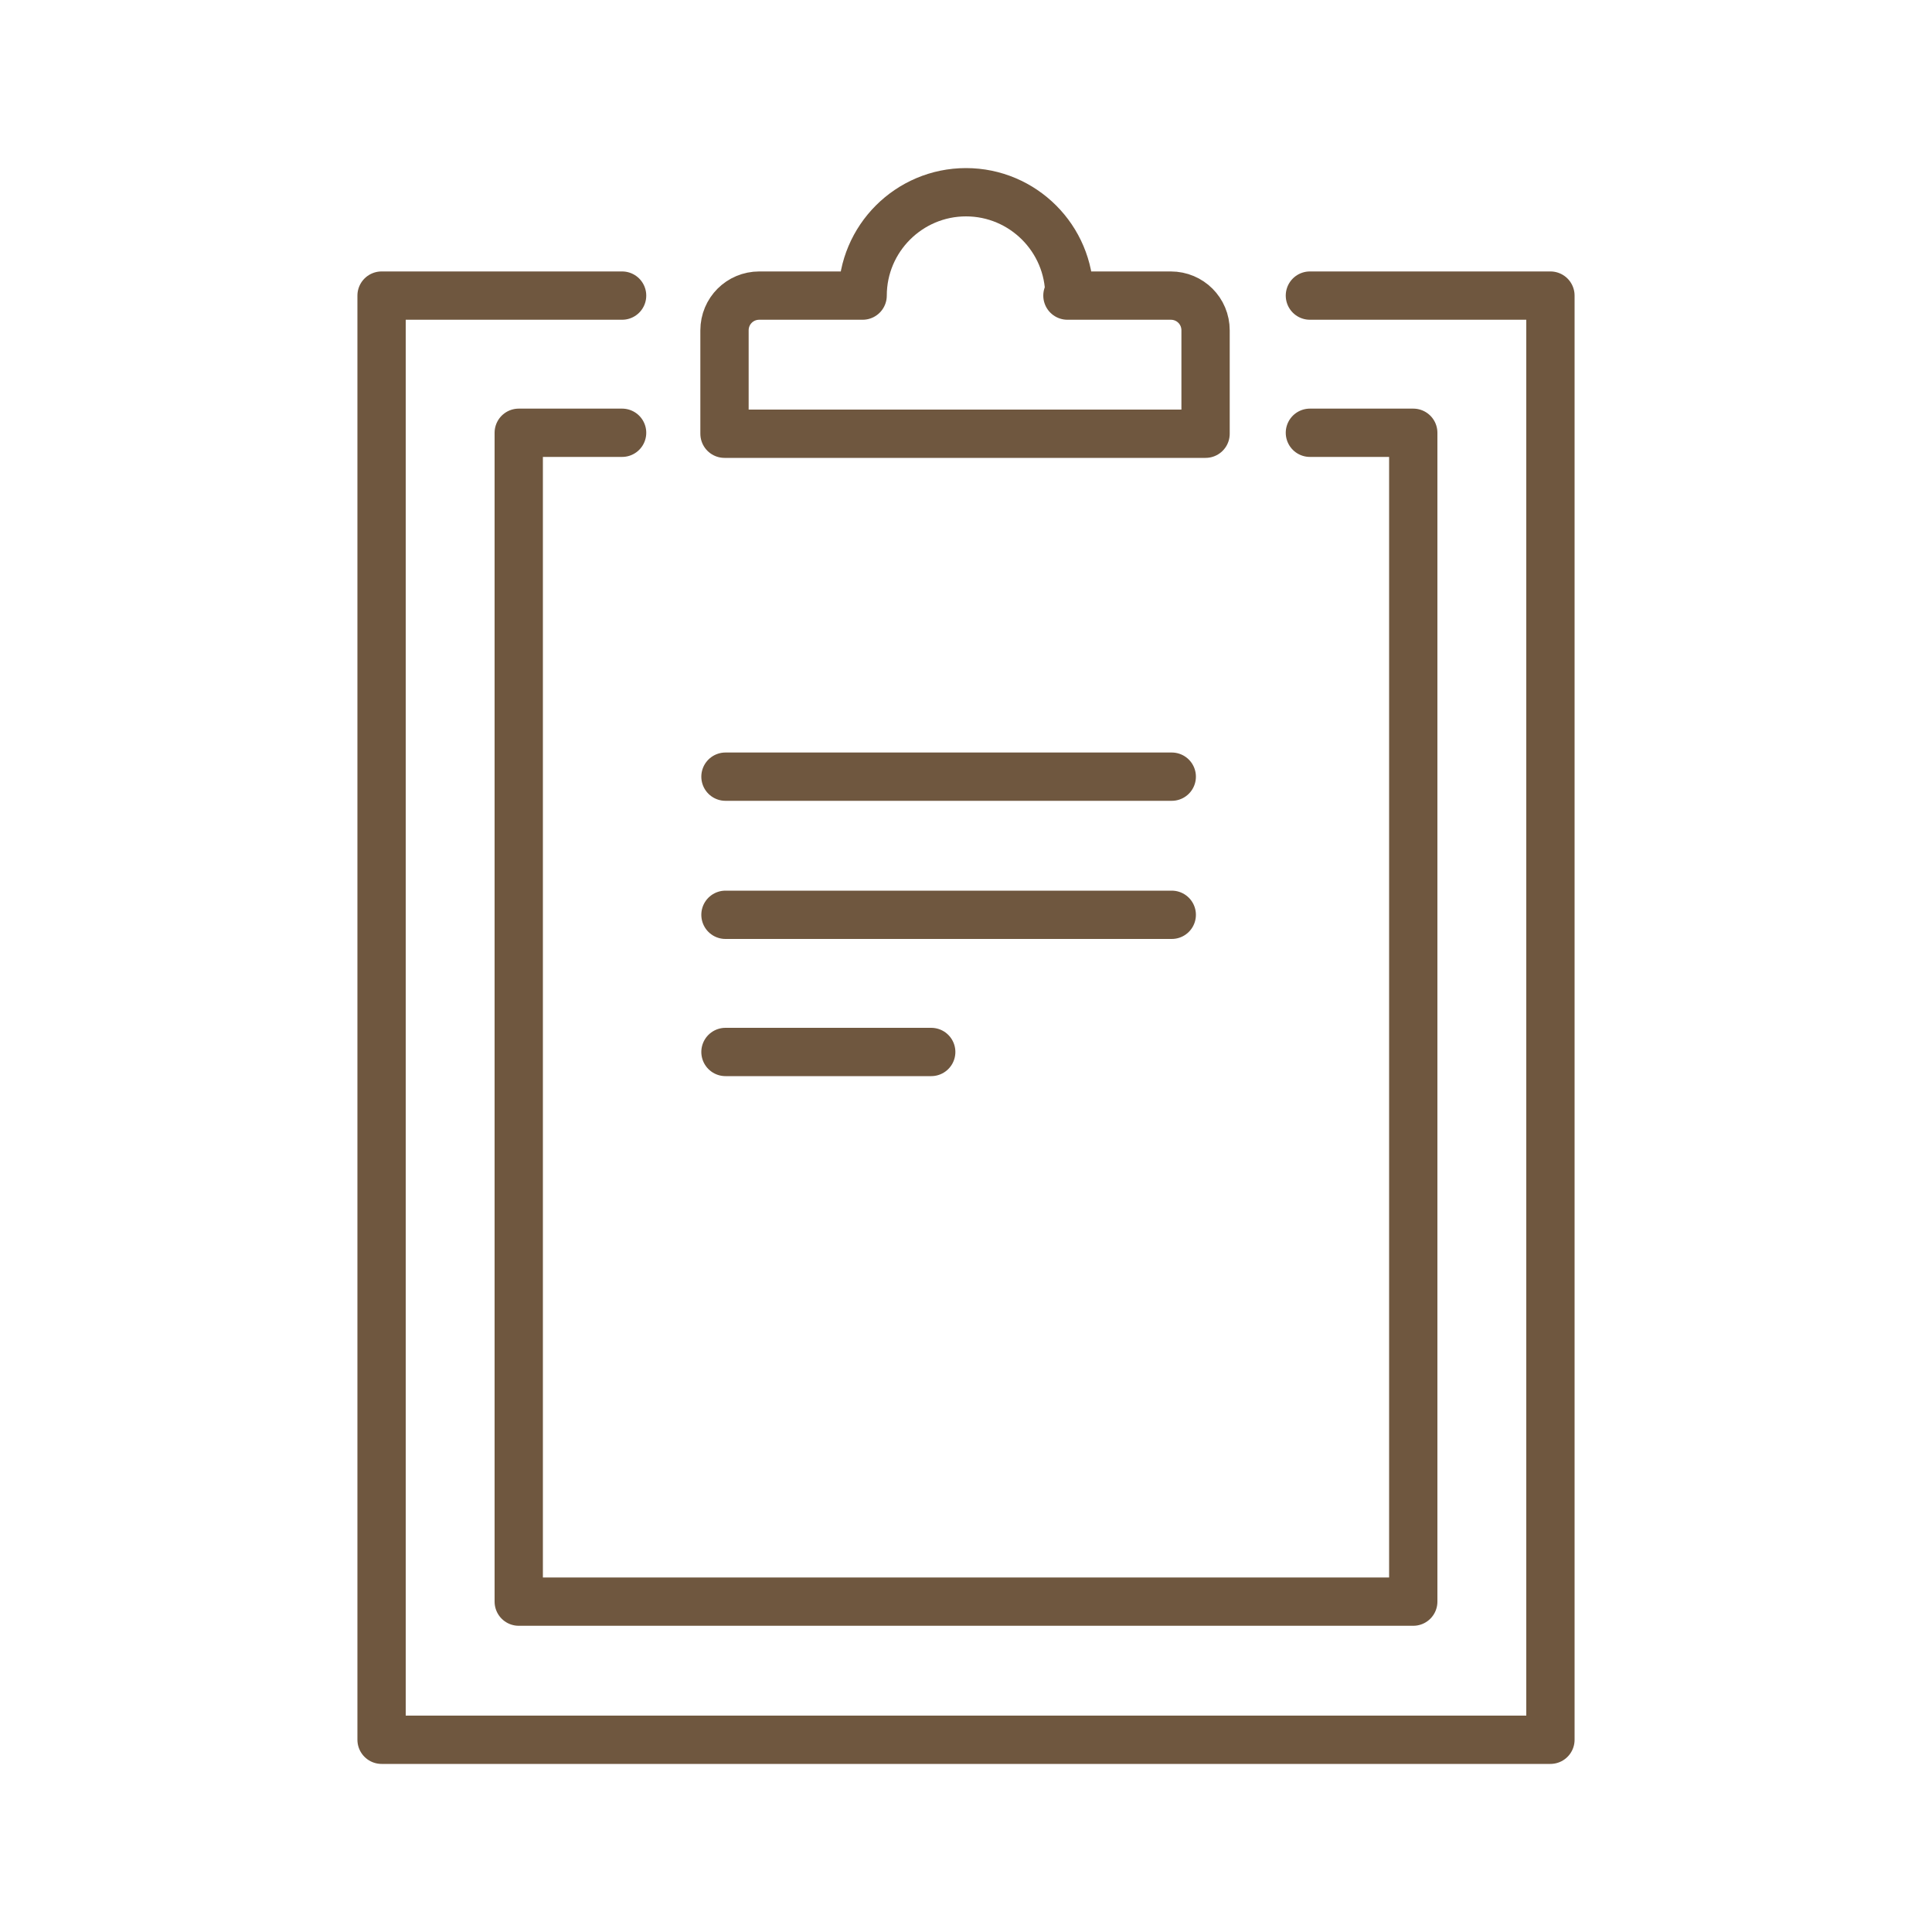
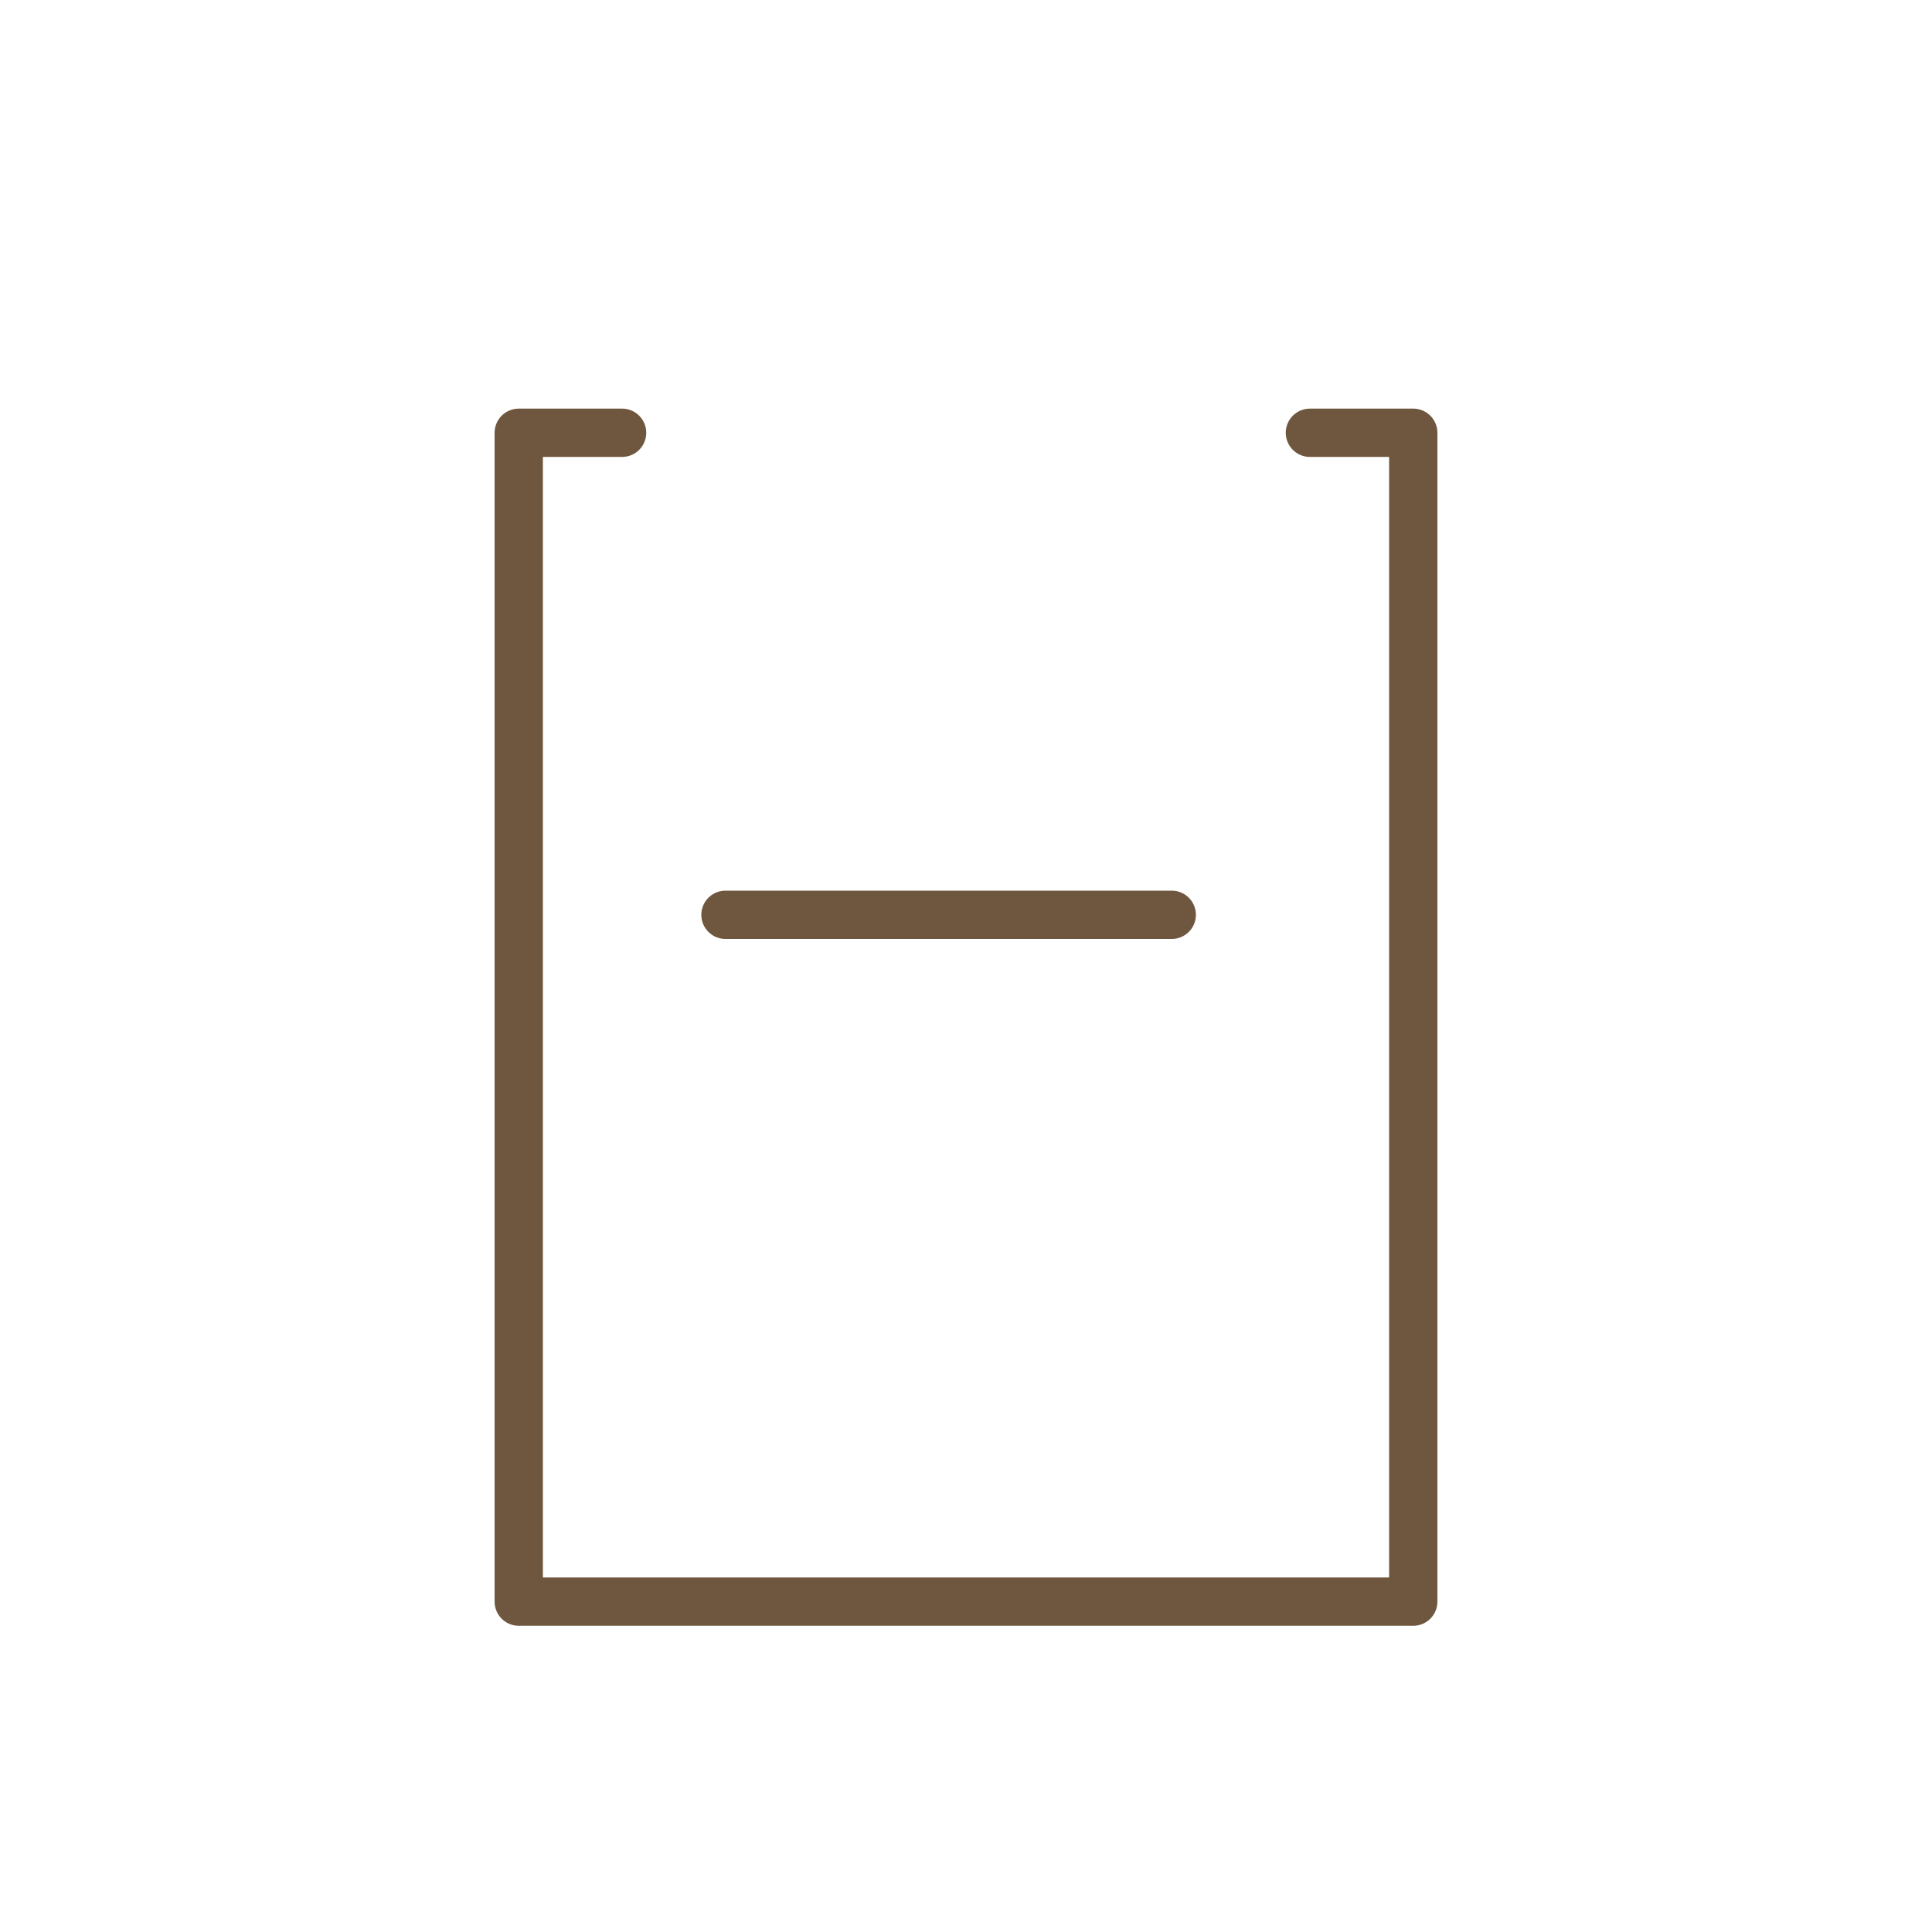
<svg xmlns="http://www.w3.org/2000/svg" id="Layer_1" version="1.1" viewBox="0 0 200 200">
  <defs>
    <style>
      .st0 {
        fill: none;
        stroke: #6f573f;
        stroke-linecap: round;
        stroke-linejoin: round;
        stroke-width: 5px;
      }
    </style>
  </defs>
-   <polyline class="st0" points="135.6 30.6 160.5 30.6 160.5 180.1 39.5 180.1 39.5 30.6 64.4 30.6" />
-   <line class="st0" x1="75.1" y1="80.4" x2="121.3" y2="80.4" />
  <line class="st0" x1="75.1" y1="94.7" x2="121.3" y2="94.7" />
-   <line class="st0" x1="75.1" y1="108.9" x2="96.4" y2="108.9" />
-   <path class="st0" d="M110.7,30.6c0-5.9-4.8-10.7-10.7-10.7s-10.7,4.8-10.7,10.7h-10.7c-2,0-3.6,1.6-3.6,3.6v10.7h49.8v-10.7c0-2-1.6-3.6-3.6-3.6h-10.7,0Z" />
  <polyline class="st0" points="135.6 44.8 146.3 44.8 146.3 165.8 53.7 165.8 53.7 44.8 64.4 44.8" />
</svg>